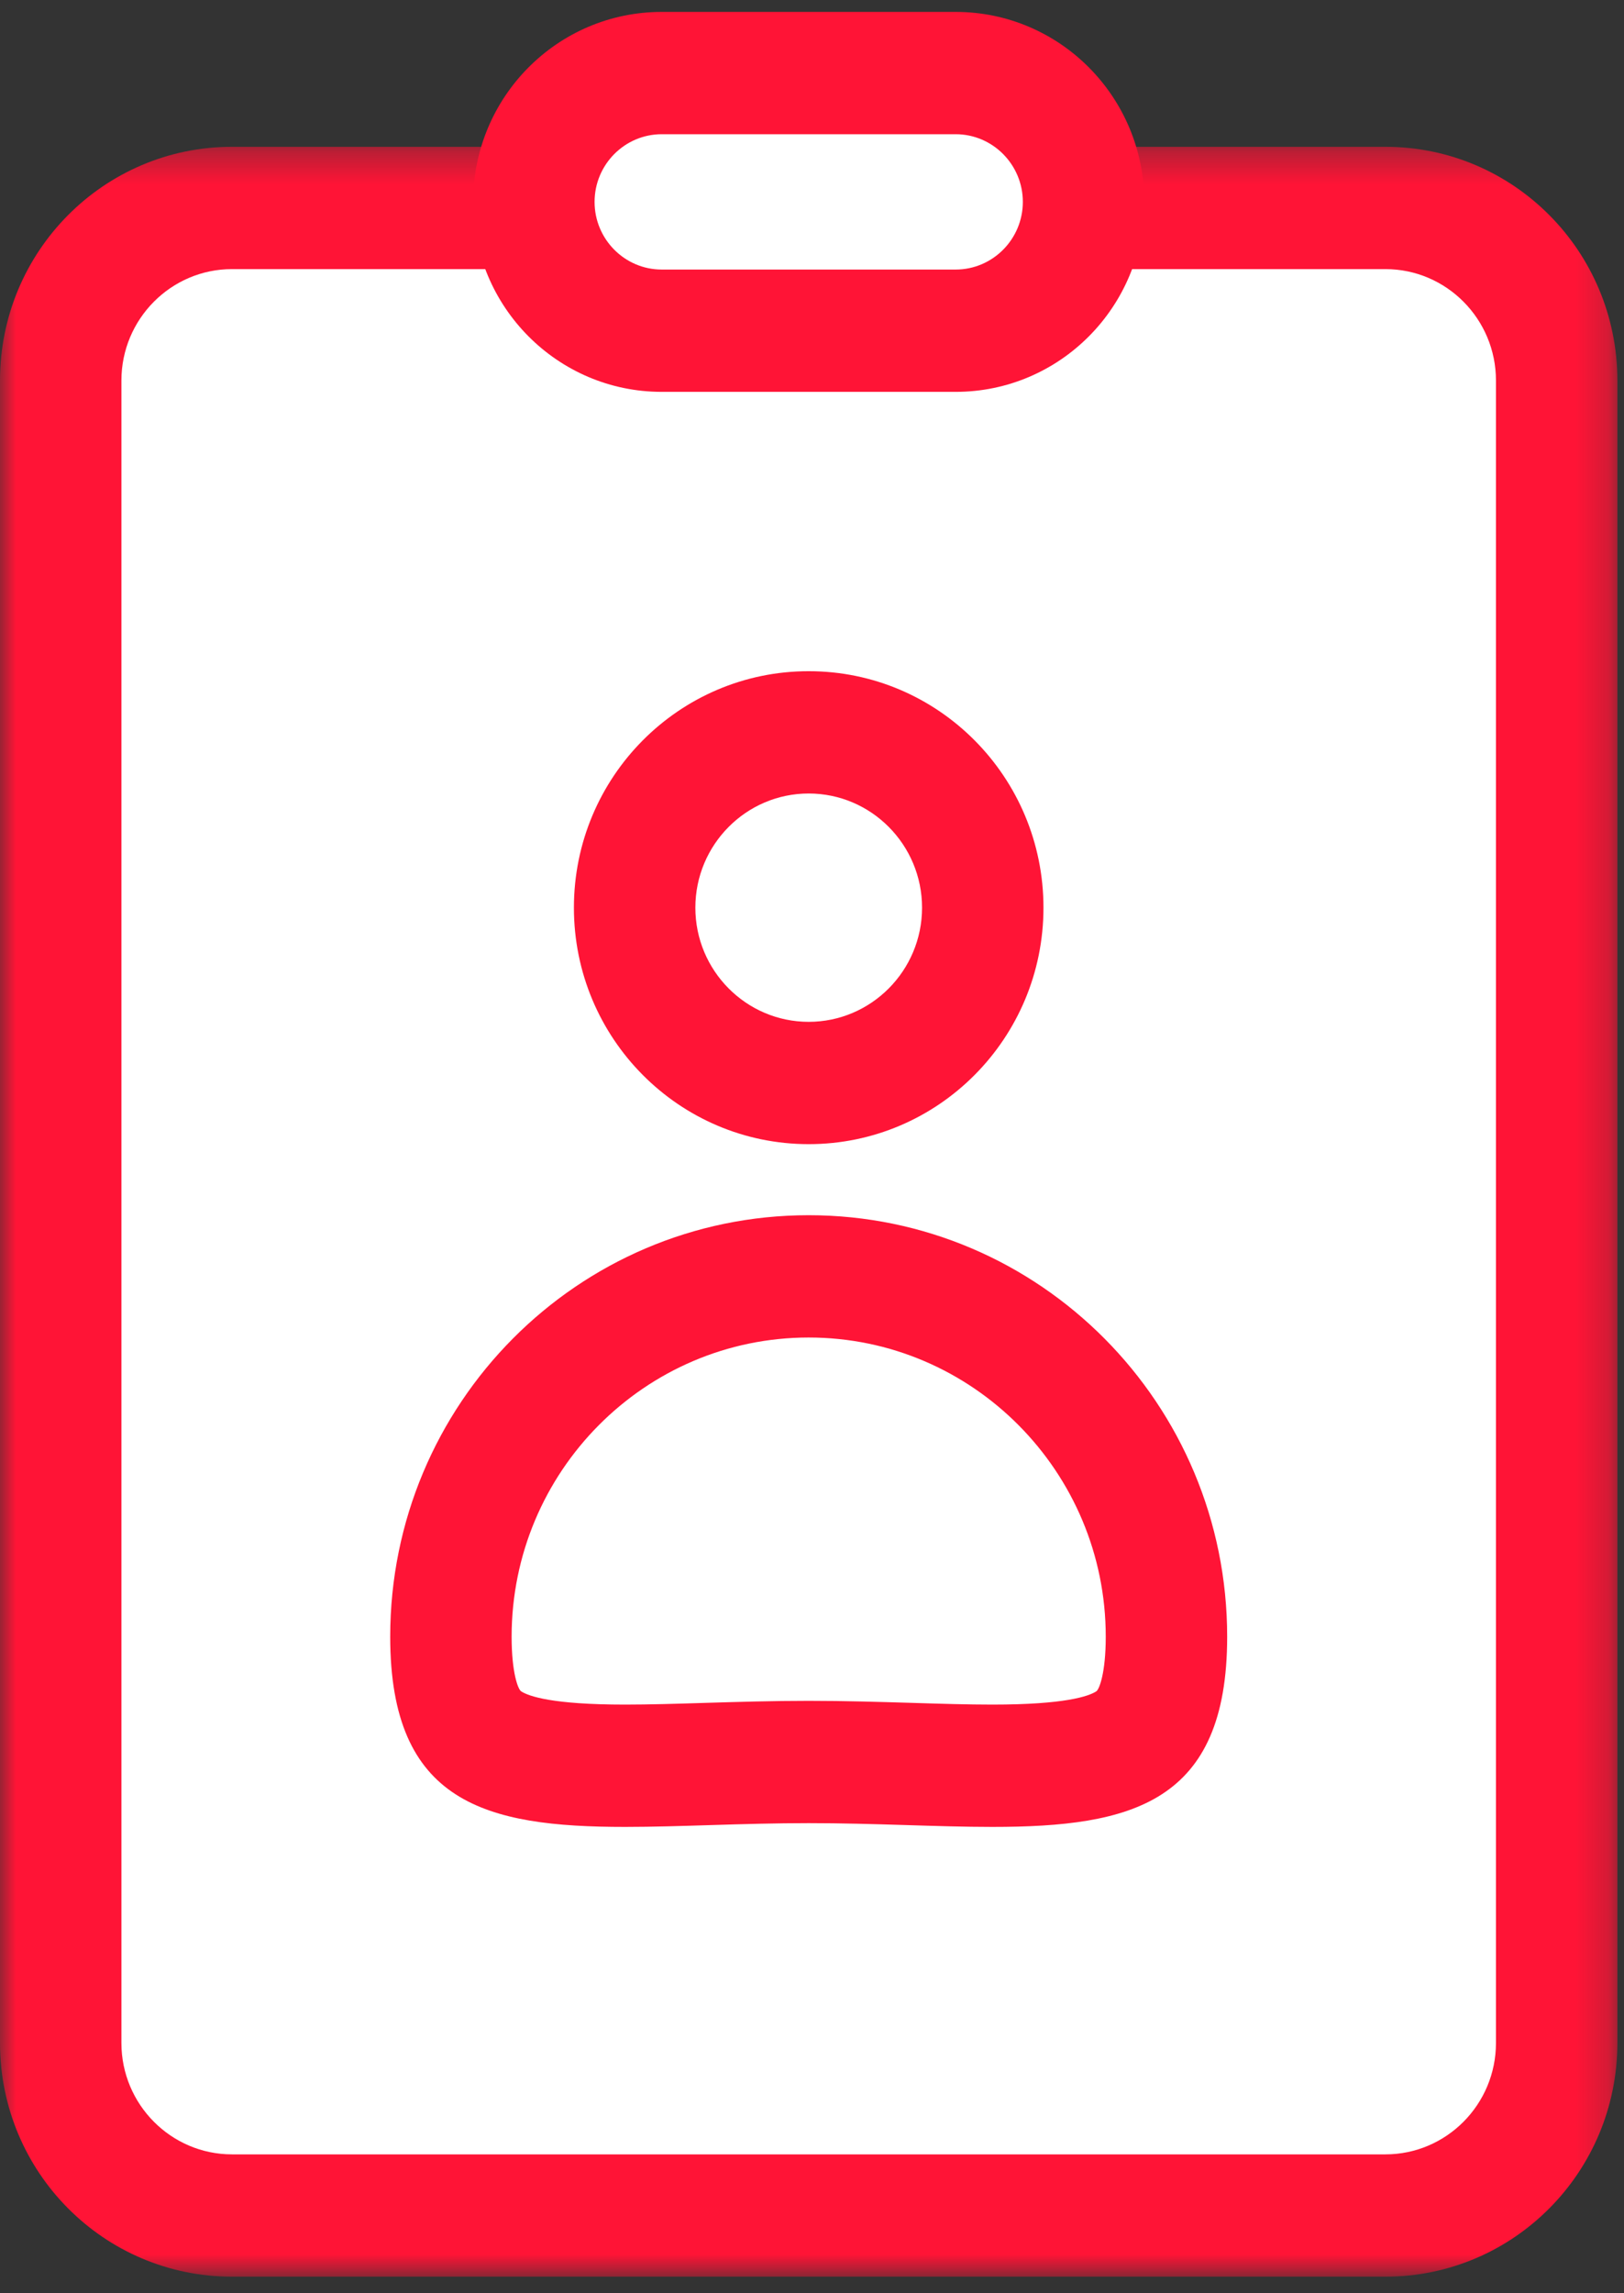
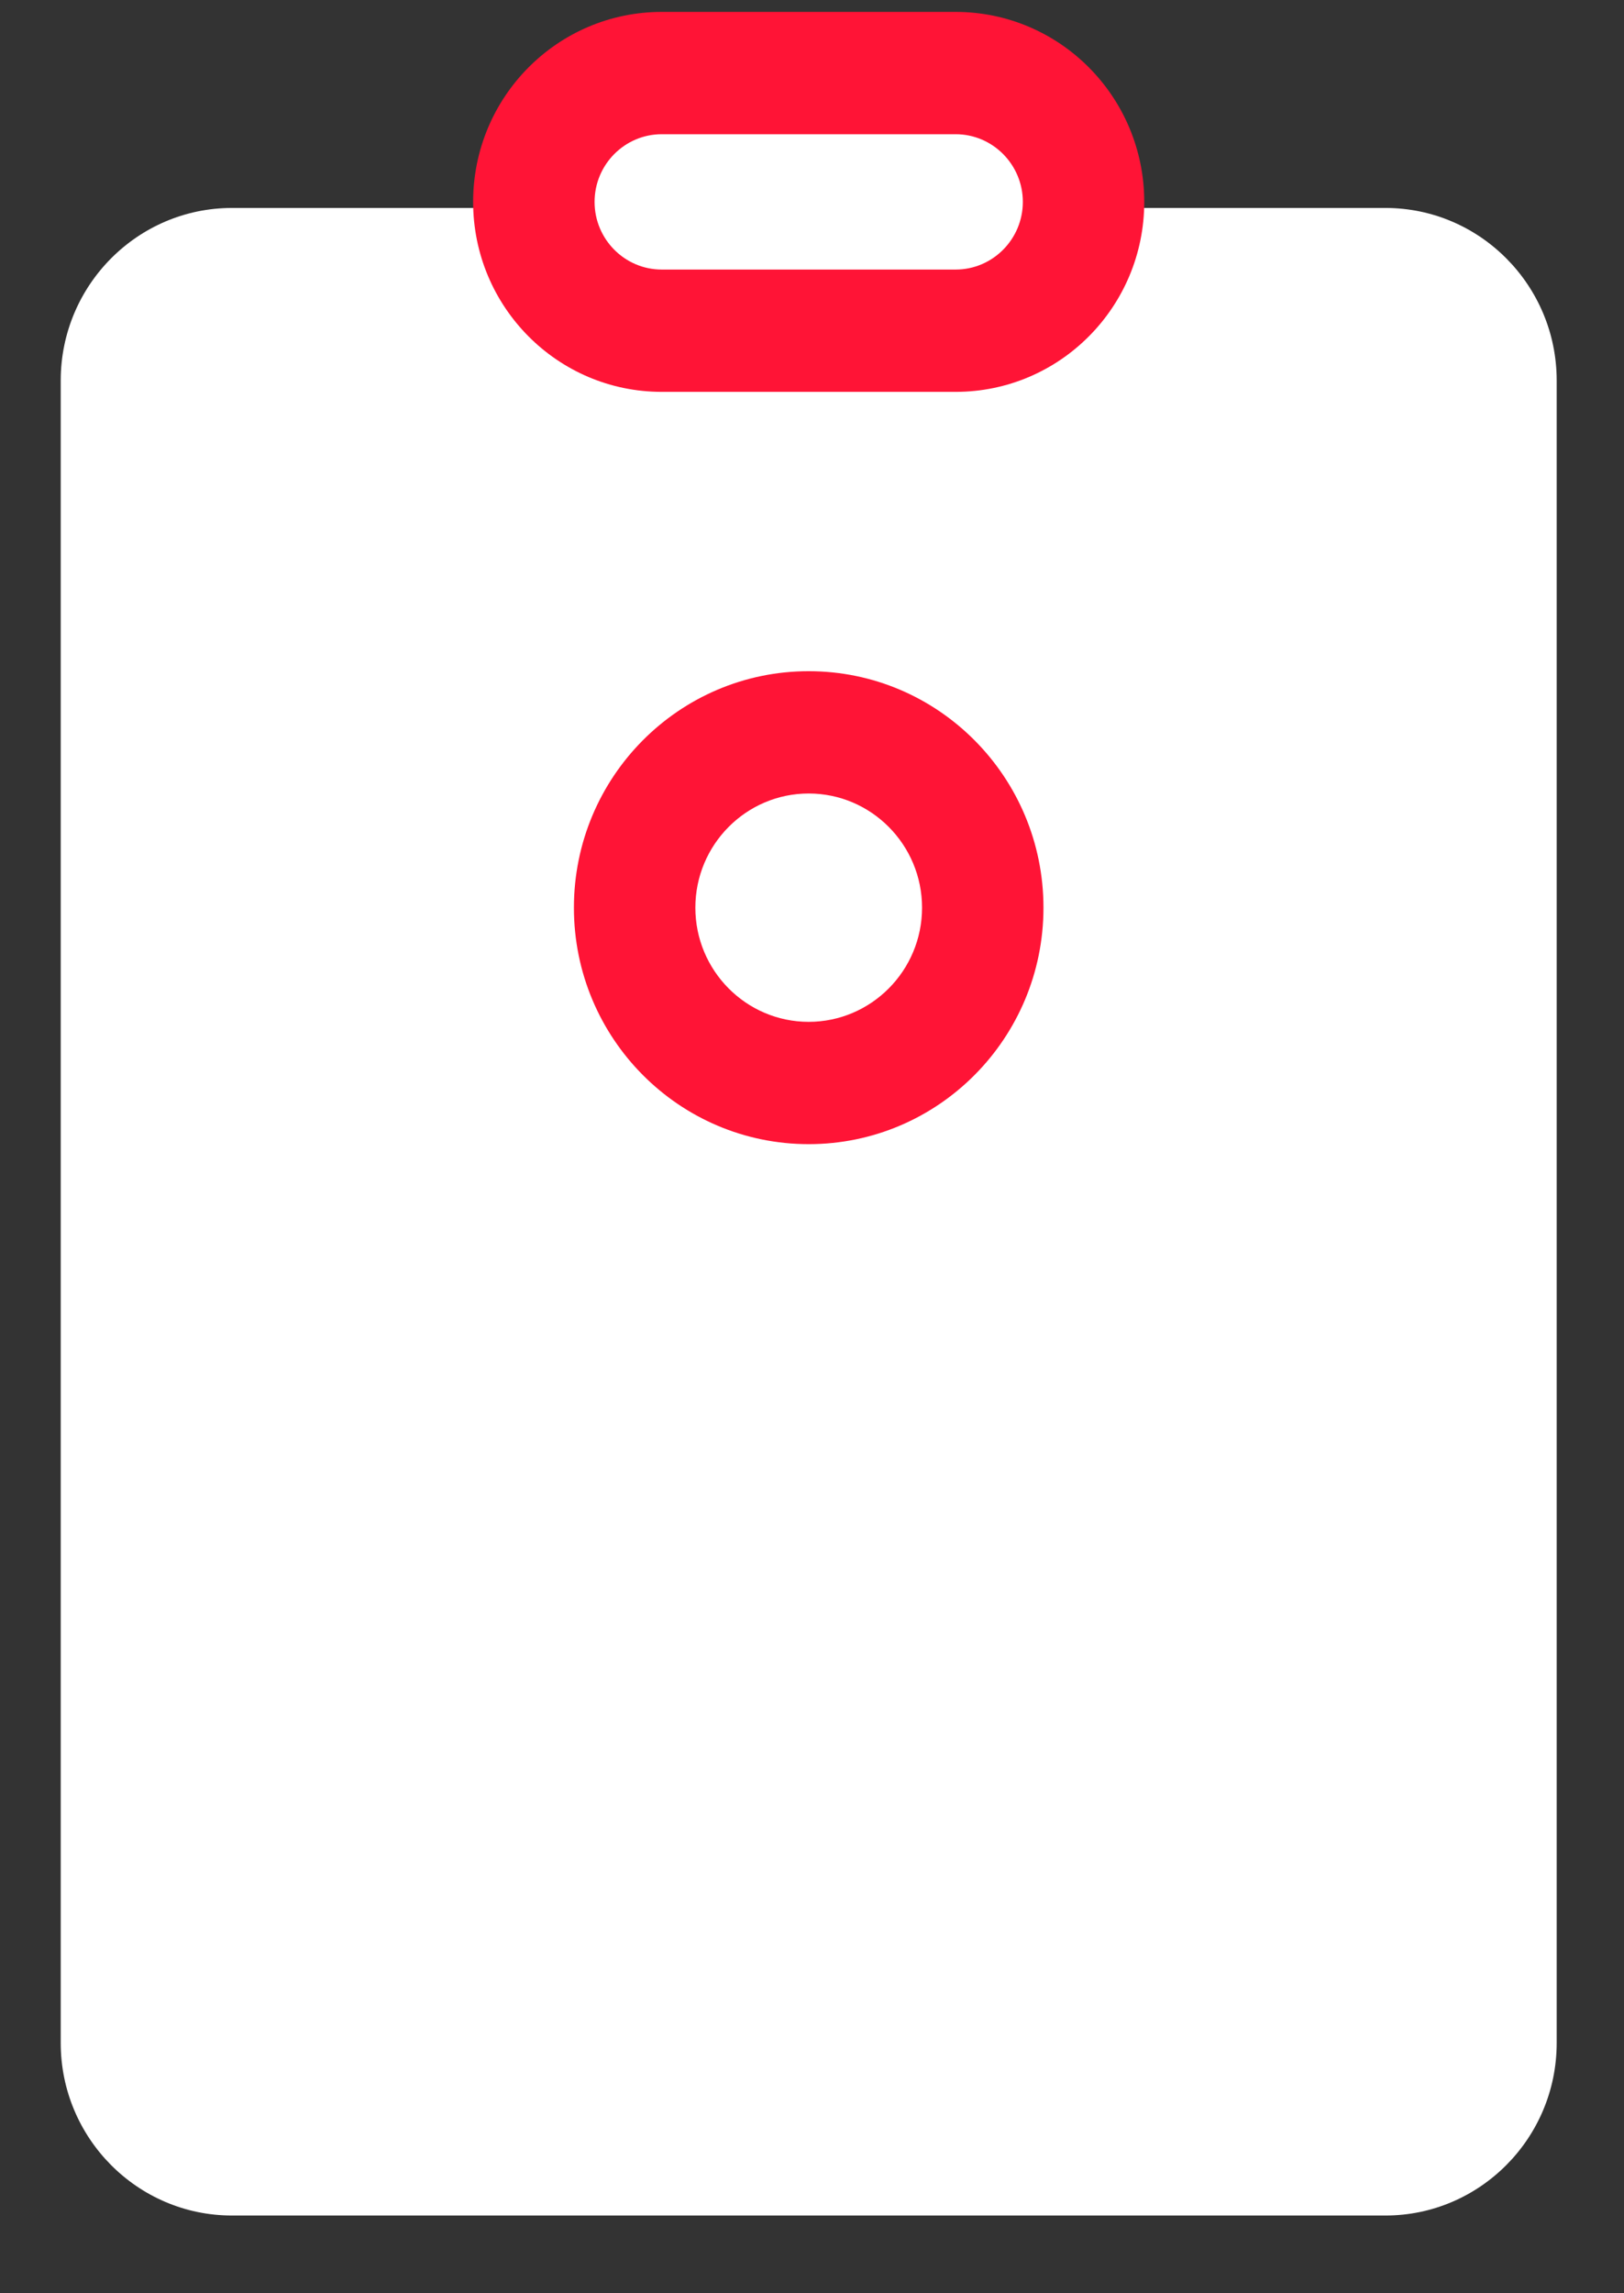
<svg xmlns="http://www.w3.org/2000/svg" xmlns:xlink="http://www.w3.org/1999/xlink" width="51px" height="72px" viewBox="0 0 51 72" version="1.1">
  <rect x="0" y="0" width="51" height="72" fill="#333333" stroke="none" />
  <title>Group 2</title>
  <defs>
    <polygon id="path-1" points="0 0.33 50.792 0.33 50.792 67.2 0 67.2" />
  </defs>
  <g id="Page-1" stroke="none" stroke-width="1" fill="none" fill-rule="evenodd">
    <g id="emploi" transform="translate(-299, -1741)">
      <g id="Group-2" transform="translate(299, 1741)">
        <path d="M7.285,69.559 C4.319,69.559 1.907,67.129 1.907,64.142 L1.907,11.946 C1.907,8.959 4.319,6.529 7.285,6.529 L43.508,6.529 C46.473,6.529 48.886,8.959 48.886,11.946 L48.886,64.142 C48.886,67.129 46.473,69.559 43.508,69.559 L7.285,69.559 Z" id="Fill-7" fill="#FFFFFF" />
        <g id="Group-11" transform="translate(0, 4.279)">
          <mask id="mask-2" fill="white">
            <use xlink:href="#path-1" />
          </mask>
          <g id="Clip-10" />
-           <path d="M43.508,0.33 L7.285,0.33 C3.261,0.33 -0,3.615 -0,7.667 L-0,59.863 C-0,63.916 3.261,67.2 7.285,67.2 L43.508,67.2 C47.531,67.2 50.792,63.916 50.792,59.863 L50.792,7.667 C50.792,3.615 47.531,0.33 43.508,0.33 M43.508,4.17 C45.422,4.17 46.979,5.739 46.979,7.667 L46.979,59.863 C46.979,61.792 45.422,63.36 43.508,63.36 L7.285,63.36 C5.371,63.36 3.813,61.792 3.813,59.863 L3.813,7.667 C3.813,5.739 5.371,4.17 7.285,4.17 L43.508,4.17" id="Fill-9" fill="#FF1436" mask="url(#mask-2)" />
        </g>
        <path d="M20.781,10.383 C18.567,10.383 16.765,8.569 16.765,6.339 C16.765,4.109 18.567,2.294 20.781,2.294 L30.011,2.294 C32.226,2.294 34.028,4.109 34.028,6.339 C34.028,8.569 32.226,10.383 30.011,10.383 L20.781,10.383 Z" id="Fill-12" fill="#FFFFFF" />
        <path d="M30.011,0.374 L20.781,0.374 C17.51,0.374 14.858,3.045 14.858,6.339 C14.858,9.633 17.51,12.303 20.781,12.303 L30.011,12.303 C33.282,12.303 35.934,9.633 35.934,6.339 C35.934,3.045 33.282,0.374 30.011,0.374 M30.011,4.214 C31.174,4.214 32.121,5.167 32.121,6.339 C32.121,7.51 31.174,8.463 30.011,8.463 L20.781,8.463 C19.618,8.463 18.672,7.51 18.672,6.339 C18.672,5.167 19.618,4.214 20.781,4.214 L30.011,4.214" id="Fill-14" fill="#FF1436" />
        <path d="M25.396,34.002 C22.382,34.002 19.93,31.533 19.93,28.498 C19.93,25.462 22.382,22.993 25.396,22.993 C28.41,22.993 30.862,25.462 30.862,28.498 C30.862,31.533 28.41,34.002 25.396,34.002" id="Fill-16" fill="#FFFFFF" />
        <path d="M25.396,21.073 C21.325,21.073 18.023,24.397 18.023,28.498 C18.023,32.598 21.325,35.922 25.396,35.922 C29.468,35.922 32.769,32.598 32.769,28.498 C32.769,24.397 29.468,21.073 25.396,21.073 M25.396,24.913 C27.359,24.913 28.956,26.521 28.956,28.498 C28.956,30.474 27.359,32.082 25.396,32.082 C23.433,32.082 21.837,30.474 21.837,28.498 C21.837,26.521 23.433,24.913 25.396,24.913" id="Fill-18" fill="#FF1436" />
-         <path d="M31.164,55.438 C30.36,55.438 29.499,55.411 28.587,55.383 C27.563,55.352 26.505,55.32 25.396,55.32 C24.288,55.32 23.23,55.352 22.207,55.383 C21.294,55.411 20.432,55.438 19.628,55.438 C15.183,55.438 14.161,54.681 14.161,51.388 C14.161,45.148 19.201,40.073 25.396,40.073 C31.591,40.073 36.632,45.148 36.632,51.388 C36.632,53.958 35.779,54.509 35.459,54.717 C34.471,55.356 32.646,55.438 31.165,55.438 L31.164,55.438 Z" id="Fill-20" fill="#FFFFFF" />
-         <path d="M25.396,38.153 C18.138,38.153 12.254,44.079 12.254,51.387 C12.254,56.613 15.262,57.358 19.629,57.358 C21.37,57.358 23.327,57.24 25.396,57.24 C27.465,57.24 29.422,57.358 31.163,57.358 C35.531,57.358 38.538,56.613 38.538,51.387 C38.538,44.079 32.654,38.153 25.396,38.153 M25.396,41.993 C30.54,41.993 34.725,46.207 34.725,51.387 C34.725,52.526 34.521,53.041 34.428,53.102 C34.187,53.257 33.444,53.518 31.163,53.518 C30.389,53.518 29.541,53.492 28.643,53.464 C27.606,53.433 26.533,53.4 25.396,53.4 C24.259,53.4 23.186,53.433 22.149,53.464 C21.251,53.492 20.404,53.518 19.629,53.518 C17.35,53.518 16.606,53.257 16.365,53.101 C16.271,53.041 16.067,52.526 16.067,51.387 C16.067,46.207 20.252,41.993 25.396,41.993" id="Fill-22" fill="#FF1436" />
+         <path d="M31.164,55.438 C30.36,55.438 29.499,55.411 28.587,55.383 C27.563,55.352 26.505,55.32 25.396,55.32 C21.294,55.411 20.432,55.438 19.628,55.438 C15.183,55.438 14.161,54.681 14.161,51.388 C14.161,45.148 19.201,40.073 25.396,40.073 C31.591,40.073 36.632,45.148 36.632,51.388 C36.632,53.958 35.779,54.509 35.459,54.717 C34.471,55.356 32.646,55.438 31.165,55.438 L31.164,55.438 Z" id="Fill-20" fill="#FFFFFF" />
      </g>
    </g>
  </g>
</svg>